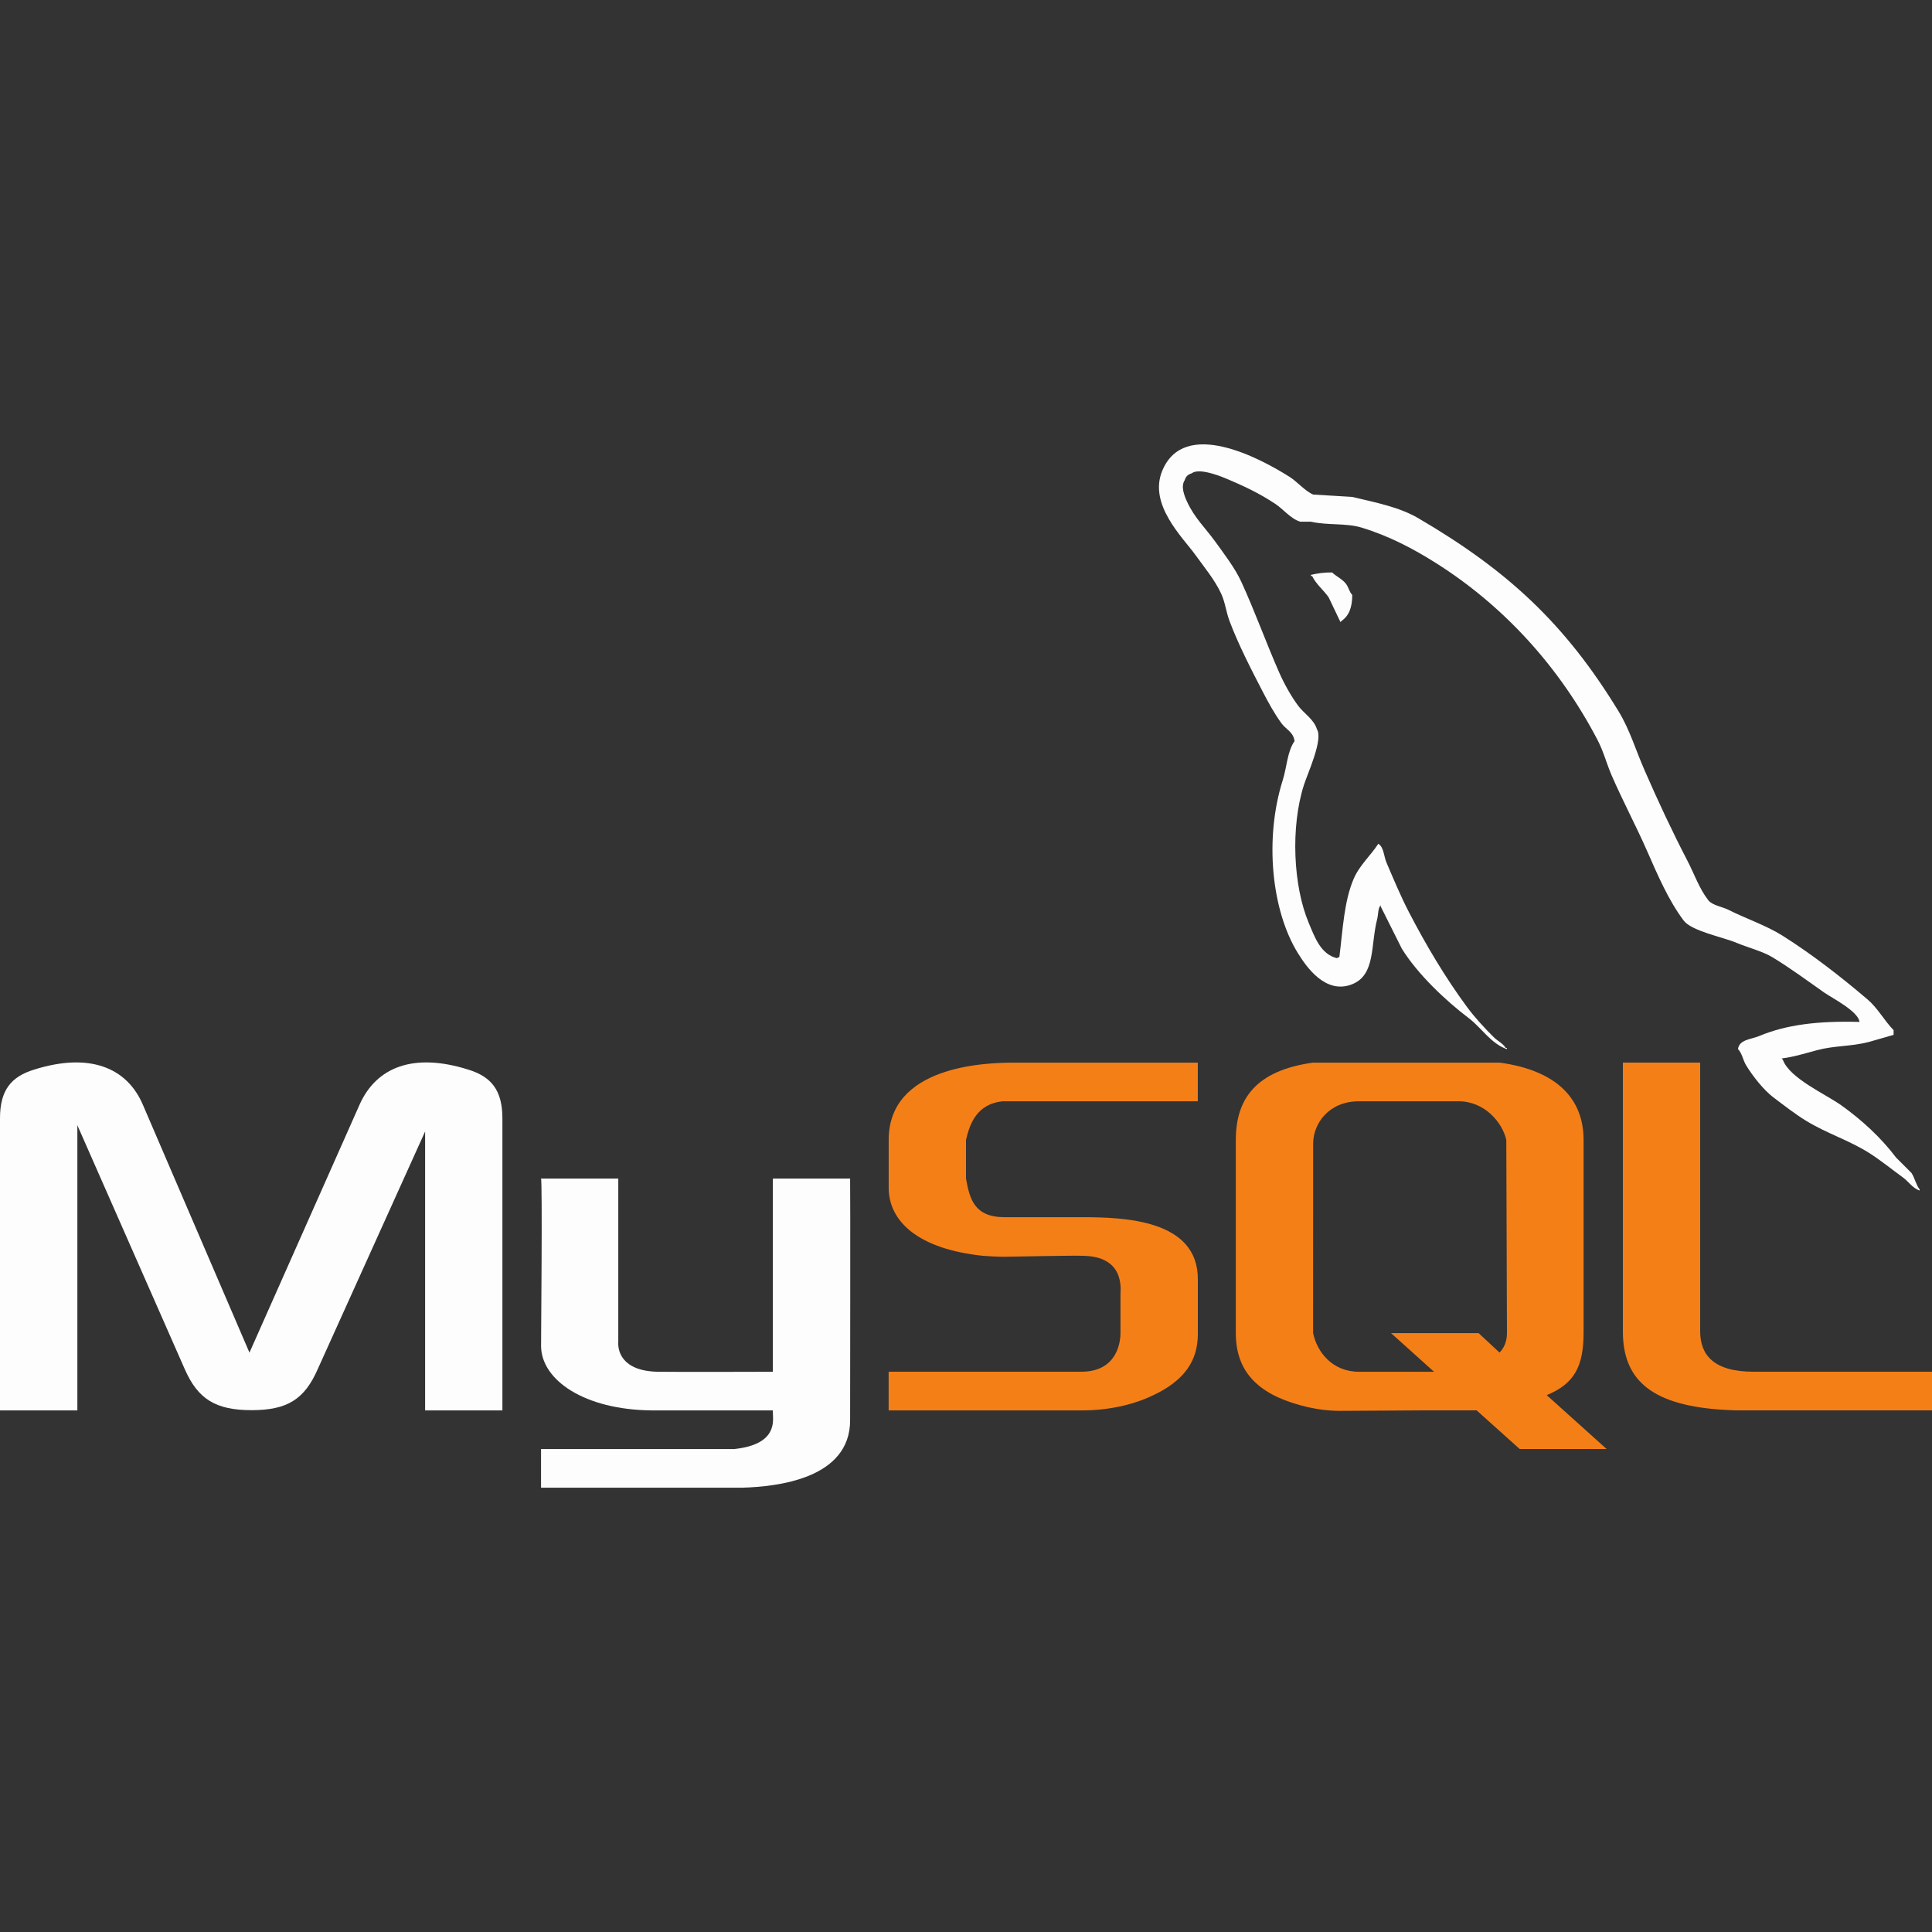
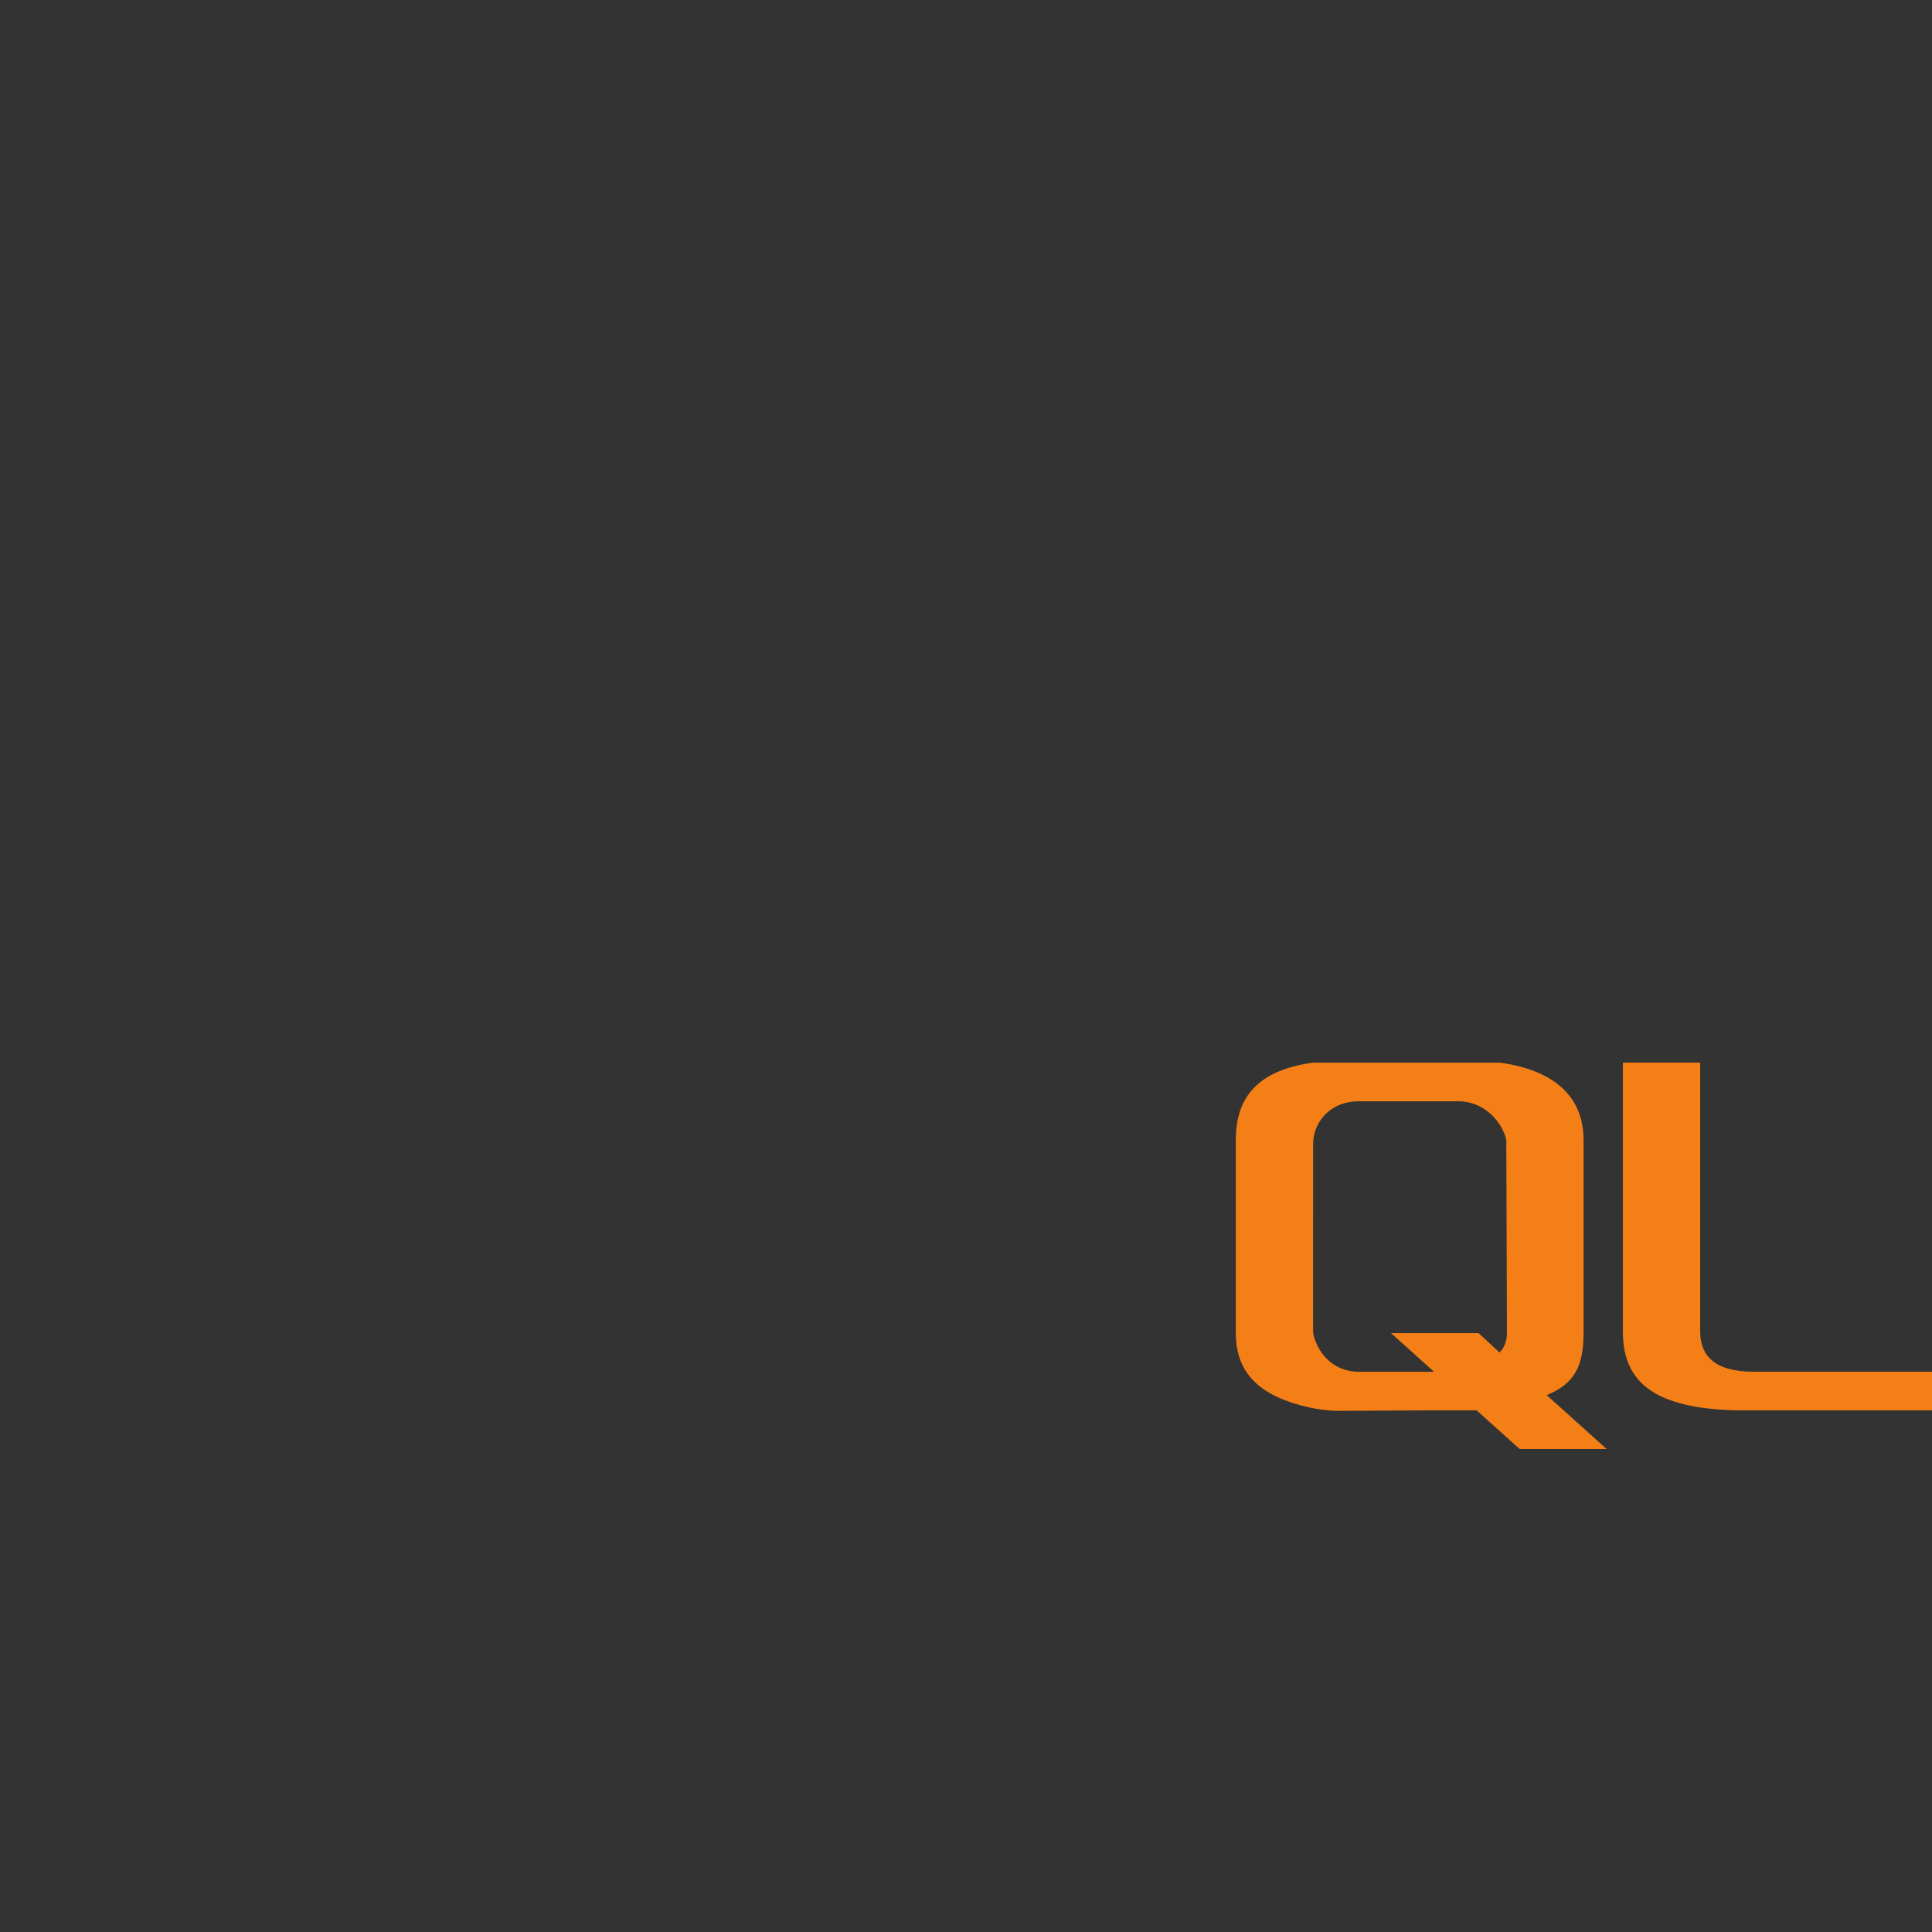
<svg xmlns="http://www.w3.org/2000/svg" width="50" height="50" viewBox="0 0 50 50" fill="none">
  <rect x="0" y="0" width="50" height="50" fill="#333333" stroke="none" />
-   <path d="M0.002 36.501H2.002V29.121L4.78 35.43C5.123 36.217 5.592 36.495 6.511 36.495C7.431 36.495 7.881 36.217 8.224 35.43L11.002 29.282V36.501H13.002V28.941C13.002 28.215 12.713 27.863 12.118 27.681C10.694 27.233 9.737 27.62 9.305 28.59L6.456 35.006L3.697 28.59C3.282 27.621 2.309 27.233 0.884 27.681C0.289 27.863 0 28.213 0 28.94V36.5L0.002 36.501Z" fill="#FDFDFD" />
-   <path d="M14.001 30.501H16.001V34.725C15.985 34.933 16.068 35.486 17.032 35.501C17.524 35.509 19.971 35.501 20.001 35.501V30.501H22.001C22.009 30.501 22.001 36.718 22.001 36.744C22.011 38.277 20.097 38.475 19.217 38.501H14.002V37.501C14.012 37.501 18.988 37.502 19.003 37.501C20.137 37.381 20.002 36.757 20.002 36.568V36.501H16.865C15.125 36.485 14.016 35.719 14.003 34.845C14.001 34.764 14.041 30.538 14.001 30.501Z" fill="#FDFDFD" />
-   <path d="M23.001 36.501H28.008C28.665 36.501 29.302 36.364 29.808 36.126C30.652 35.739 31 35.215 31 34.526V33.101C31 31.564 29.094 31.501 28 31.501H26C25.213 31.501 25.094 31.026 25 30.501V29.501C25.094 29.101 25.269 28.564 25.961 28.501C26.767 28.501 30.999 28.501 30.999 28.501V27.501H26.243C25.456 27.501 22.999 27.595 22.999 29.501V30.738C22.999 31.613 23.768 32.325 25.436 32.5C25.624 32.513 25.811 32.525 25.998 32.525C25.998 32.525 27.942 32.487 27.998 32.5C29.123 32.5 28.998 33.375 28.998 33.5V34.5C28.998 34.638 28.967 35.5 27.986 35.5C27.911 35.5 22.998 35.5 22.998 35.5V36.501H23.001Z" fill="#F57F17" />
  <path d="M42 34.458C42 35.666 42.682 36.343 44.492 36.478C44.66 36.489 44.83 36.5 45 36.5H50V35.5H45.38C44.348 35.5 44 35.067 44 34.447V27.5H42V34.458Z" fill="#F57F17" />
  <path d="M31.983 34.501V29.501C31.983 28.439 32.504 27.705 33.979 27.501H34.679H38.27H38.817C40.292 27.705 40.983 28.438 40.983 29.501V34.482C40.983 35.344 40.759 35.806 40.029 36.106L41.579 37.5H39.329L38.215 36.5H36.905L34.68 36.513C34.358 36.513 34.019 36.468 33.646 36.366C32.527 36.06 31.983 35.473 31.983 34.501ZM33.983 34.501C34.085 34.987 34.476 35.501 35.171 35.501H37.112L36 34.501H38.266L38.806 35.003C38.806 35.003 39 34.845 39 34.501C39 34.157 38.983 29.501 38.983 29.501C38.881 29.049 38.423 28.501 37.746 28.501H35.172C34.392 28.501 33.984 29.072 33.984 29.603L33.983 34.501Z" fill="#F57F17" />
-   <path d="M48.124 26.447C47.05 26.418 46.23 26.518 45.529 26.812C45.33 26.897 45.013 26.899 44.979 27.149C45.089 27.264 45.105 27.435 45.193 27.576C45.359 27.847 45.643 28.21 45.895 28.4C46.171 28.608 46.455 28.831 46.75 29.011C47.275 29.331 47.861 29.515 48.368 29.835C48.666 30.024 48.961 30.264 49.253 30.476C49.397 30.582 49.493 30.746 49.68 30.812C49.68 30.802 49.68 30.793 49.68 30.782C49.582 30.657 49.556 30.485 49.467 30.354C49.334 30.222 49.202 30.09 49.07 29.957C48.682 29.443 48.188 28.99 47.666 28.615C47.248 28.315 46.313 27.909 46.139 27.424C46.128 27.413 46.119 27.404 46.107 27.393C46.403 27.359 46.75 27.252 47.023 27.179C47.482 27.056 47.892 27.088 48.366 26.966C48.579 26.904 48.793 26.844 49.006 26.782C49.006 26.742 49.006 26.701 49.006 26.66C48.767 26.415 48.595 26.09 48.334 25.867C47.65 25.284 46.904 24.703 46.136 24.218C45.71 23.949 45.183 23.774 44.732 23.546C44.58 23.469 44.313 23.429 44.214 23.302C43.976 23 43.848 22.616 43.665 22.265C43.281 21.527 42.904 20.721 42.566 19.945C42.333 19.416 42.182 18.893 41.894 18.418C40.507 16.139 39.015 14.762 36.704 13.41C36.212 13.123 35.62 13.009 34.994 12.86C34.657 12.841 34.322 12.82 33.985 12.799C33.78 12.713 33.568 12.463 33.374 12.341C32.608 11.856 30.644 10.804 30.077 12.188C29.719 13.06 30.613 13.912 30.932 14.355C31.156 14.666 31.444 15.014 31.604 15.364C31.709 15.593 31.728 15.823 31.818 16.066C32.04 16.663 32.391 17.345 32.678 17.898C32.823 18.178 32.983 18.472 33.167 18.722C33.279 18.875 33.472 18.943 33.503 19.18C33.315 19.444 33.304 19.853 33.198 20.189C32.721 21.694 32.901 23.564 33.595 24.676C33.807 25.018 34.309 25.751 34.999 25.47C35.602 25.224 35.468 24.462 35.64 23.791C35.678 23.639 35.654 23.527 35.731 23.425C35.731 23.435 35.731 23.445 35.731 23.456C35.915 23.822 36.097 24.19 36.281 24.555C36.688 25.21 37.41 25.895 38.021 26.357C38.337 26.597 38.587 27.011 38.998 27.151C38.998 27.141 38.998 27.131 38.998 27.12C38.987 27.12 38.978 27.12 38.967 27.12C38.888 26.996 38.763 26.945 38.661 26.845C38.423 26.61 38.156 26.32 37.959 26.051C37.403 25.296 36.911 24.469 36.464 23.608C36.25 23.197 36.063 22.745 35.883 22.326C35.813 22.165 35.815 21.921 35.67 21.837C35.472 22.144 35.182 22.392 35.029 22.753C34.785 23.331 34.753 24.038 34.663 24.768C34.609 24.786 34.633 24.774 34.602 24.798C34.177 24.695 34.027 24.258 33.869 23.882C33.469 22.932 33.395 21.403 33.747 20.31C33.837 20.027 34.249 19.136 34.083 18.875C34.004 18.613 33.742 18.462 33.596 18.264C33.413 18.018 33.233 17.693 33.107 17.408C32.78 16.668 32.47 15.806 32.125 15.057C31.96 14.699 31.682 14.338 31.453 14.02C31.2 13.668 30.916 13.408 30.72 12.982C30.65 12.831 30.555 12.588 30.658 12.432C30.692 12.327 30.738 12.283 30.842 12.249C31.019 12.111 31.512 12.294 31.697 12.371C32.187 12.574 32.595 12.768 33.009 13.043C33.208 13.175 33.409 13.43 33.65 13.501C33.742 13.501 33.833 13.501 33.925 13.501C34.355 13.6 34.836 13.532 35.237 13.654C35.948 13.87 36.583 14.205 37.16 14.57C38.921 15.681 40.359 17.262 41.344 19.15C41.502 19.454 41.571 19.744 41.709 20.066C41.991 20.716 42.346 21.384 42.625 22.02C42.904 22.654 43.177 23.294 43.572 23.822C43.78 24.099 44.582 24.248 44.946 24.402C45.201 24.51 45.62 24.622 45.861 24.768C46.324 25.047 46.772 25.379 47.204 25.683C47.425 25.836 48.091 26.171 48.124 26.447Z" fill="#FDFDFD" />
-   <path d="M34.477 14.816C34.253 14.811 34.095 14.84 33.927 14.877C33.927 14.887 33.927 14.897 33.927 14.908C33.938 14.908 33.947 14.908 33.958 14.908C34.066 15.127 34.253 15.27 34.385 15.458C34.487 15.672 34.589 15.885 34.691 16.099C34.701 16.088 34.71 16.079 34.721 16.069C34.909 15.935 34.997 15.723 34.996 15.397C34.92 15.317 34.908 15.217 34.843 15.122C34.755 14.994 34.586 14.922 34.477 14.816Z" fill="#FDFDFD" />
</svg>